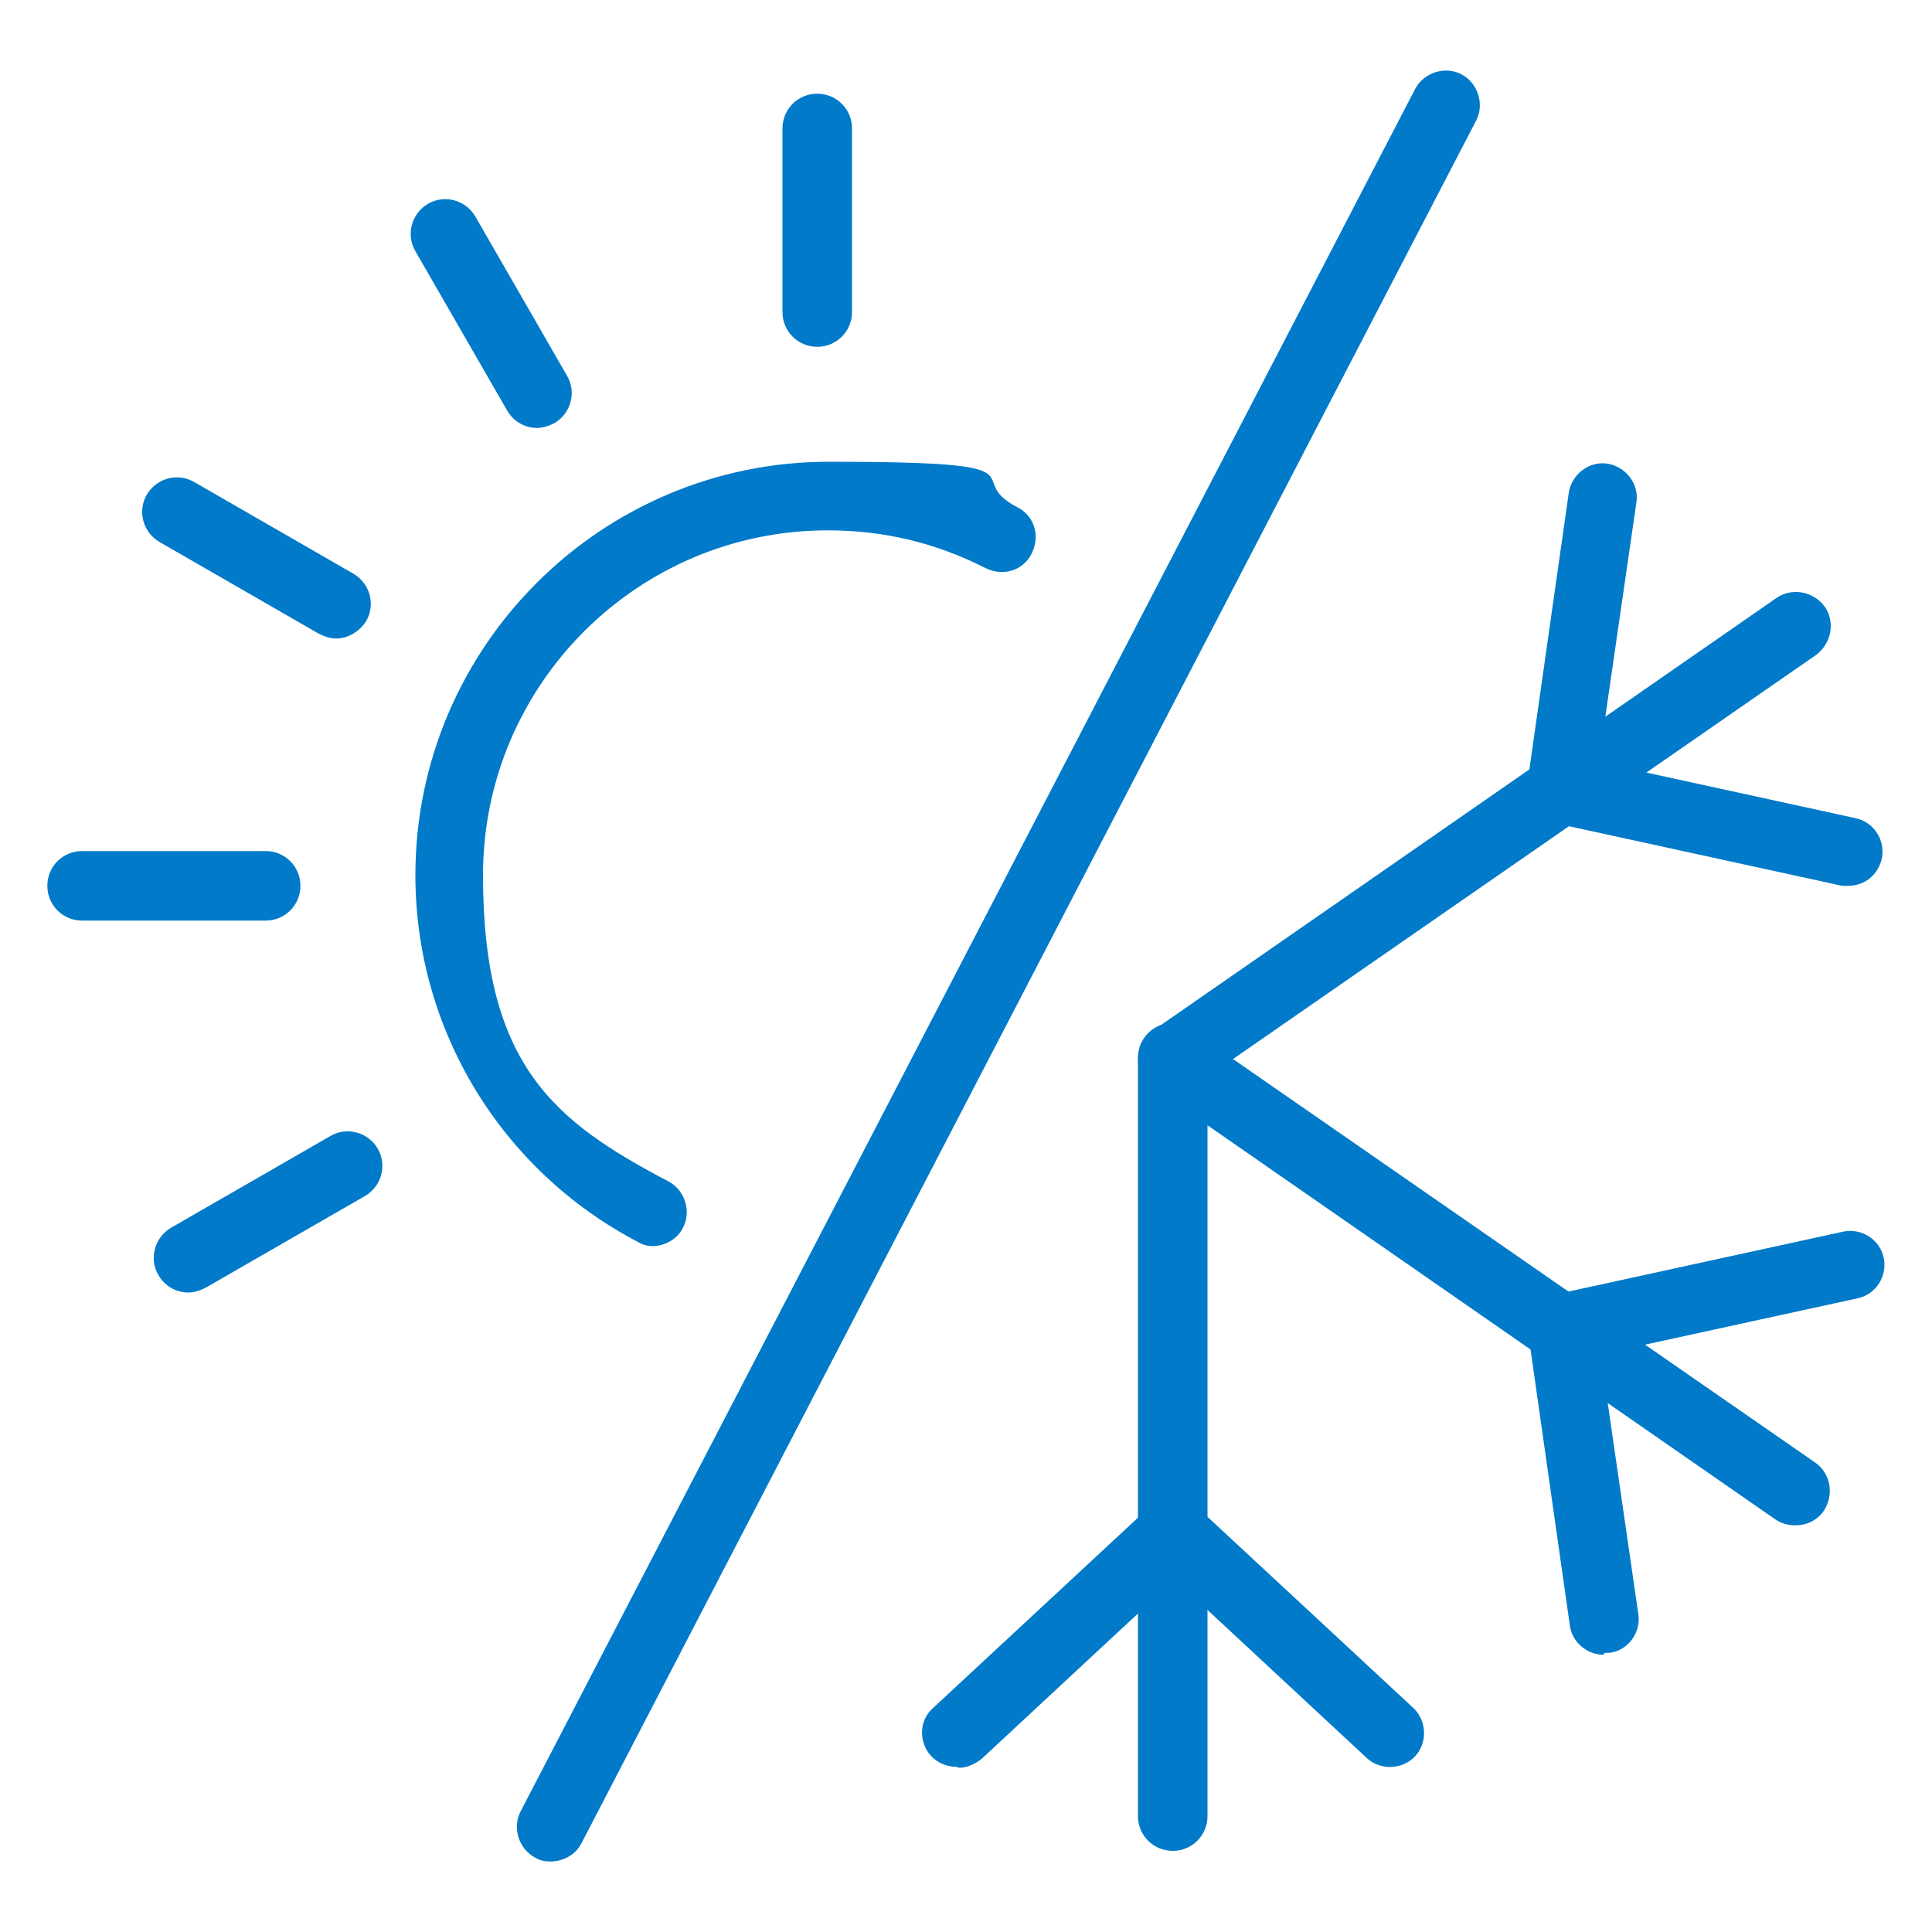
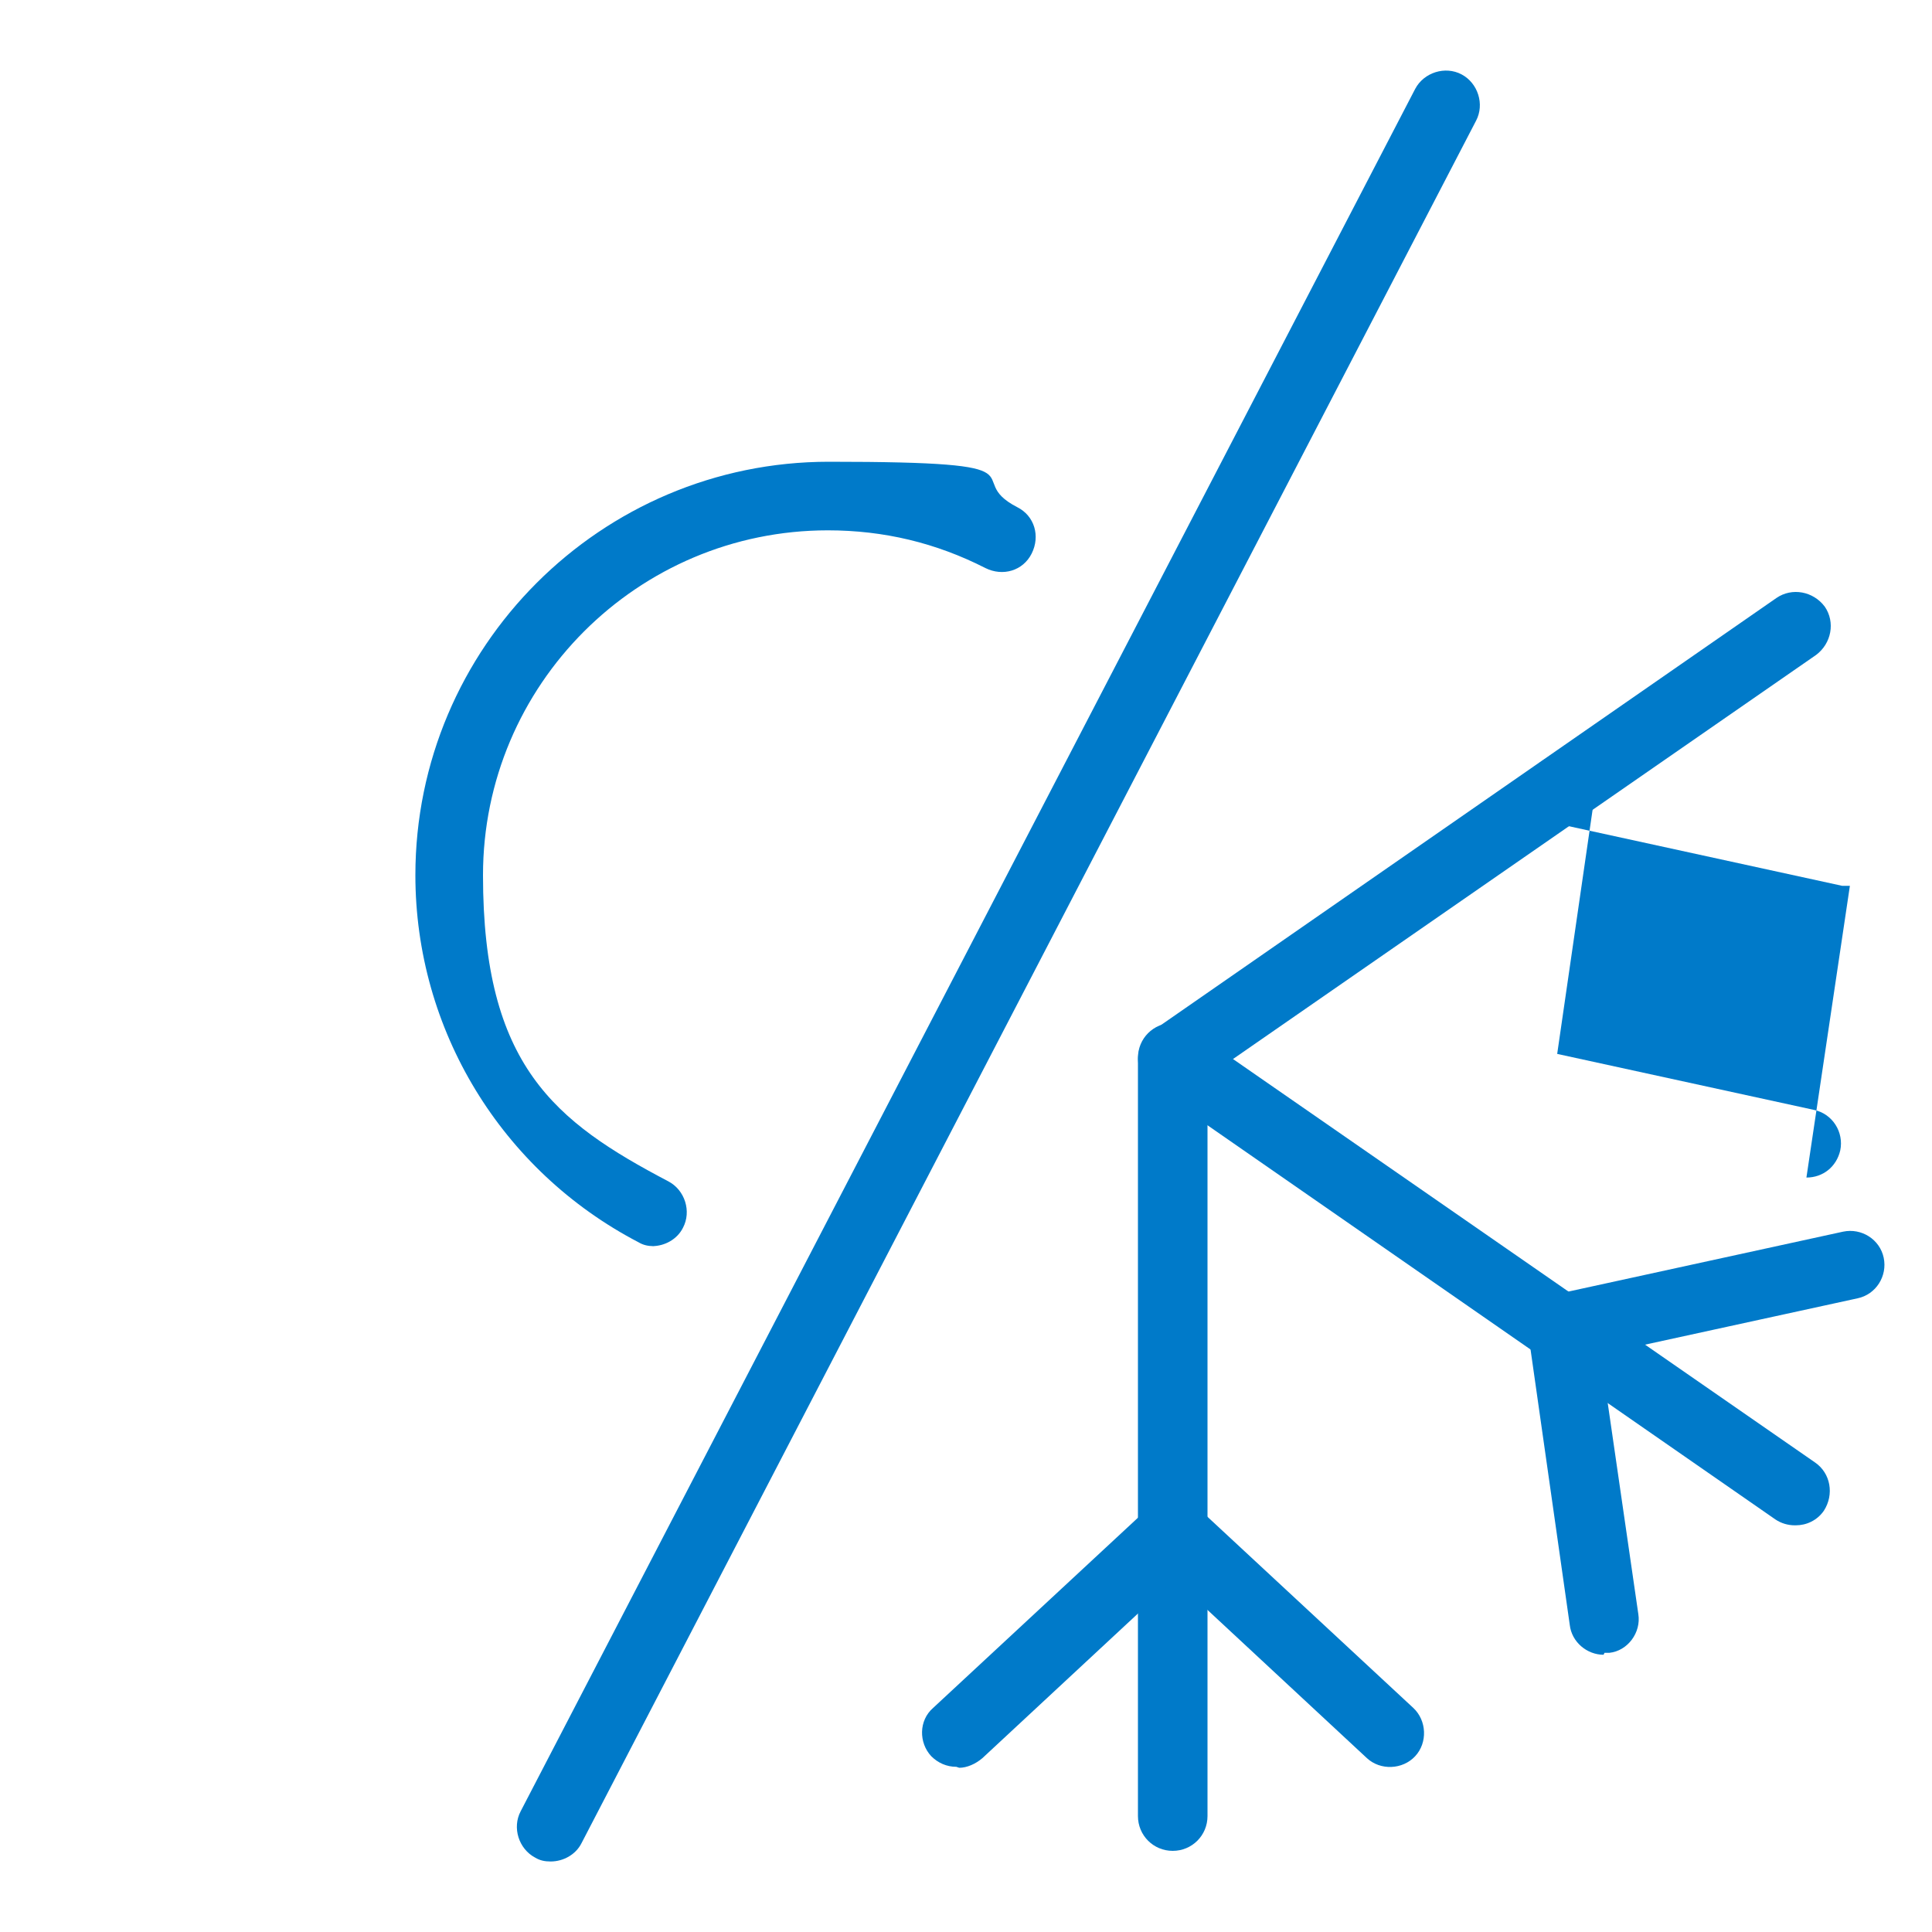
<svg xmlns="http://www.w3.org/2000/svg" version="1.1" viewBox="0 0 200 200">
  <defs>
    <style>
      .cls-1 {
        fill: #007ac9;
      }
    </style>
  </defs>
  <g>
    <g id="hvac-maintenance">
      <g>
        <g>
          <g>
            <path class="cls-1" d="M121.4,191.6c-2,0-3.6-1.6-3.6-3.6v-78.5c0-2,1.6-3.6,3.6-3.6s3.6,1.6,3.6,3.6v78.5c0,2-1.6,3.6-3.6,3.6Z" />
            <path class="cls-1" d="M99,182.9c-1,0-1.9-.4-2.6-1.1-1.3-1.4-1.3-3.7.2-5l22.4-20.8c1.4-1.3,3.5-1.3,4.9,0l22.4,20.8c1.4,1.3,1.5,3.6.2,5-1.3,1.4-3.6,1.5-5,.2l-19.9-18.5-19.9,18.5c-.7.6-1.6,1-2.4,1Z" />
          </g>
          <g>
            <path class="cls-1" d="M121.4,113.1c-1.1,0-2.3-.5-2.9-1.5-1.1-1.6-.7-3.8.9-5l.8-.5,63.7-44.2c1.6-1.1,3.8-.7,5,.9,1.1,1.6.7,3.8-.9,5l-64.5,44.7c-.6.4-1.3.6-2,.6Z" />
-             <path class="cls-1" d="M191.5,91.7c-.3,0-.5,0-.8,0l-29.8-6.5c-1.8-.4-3-2.1-2.8-4l4.3-30.2c.3-1.9,2.1-3.3,4-3,1.9.3,3.3,2.1,3,4l-3.9,26.9,26.6,5.8c1.9.4,3.1,2.3,2.7,4.2-.4,1.7-1.8,2.8-3.5,2.8Z" />
+             <path class="cls-1" d="M191.5,91.7c-.3,0-.5,0-.8,0l-29.8-6.5c-1.8-.4-3-2.1-2.8-4c.3-1.9,2.1-3.3,4-3,1.9.3,3.3,2.1,3,4l-3.9,26.9,26.6,5.8c1.9.4,3.1,2.3,2.7,4.2-.4,1.7-1.8,2.8-3.5,2.8Z" />
          </g>
          <g>
            <path class="cls-1" d="M185.8,157.9c-.7,0-1.4-.2-2-.6l-64.4-44.7c-1.6-1.1-2.1-3.3-1-4.9,1.1-1.6,3.3-2.1,4.9-1l.4.2,64.2,44.5c1.6,1.1,2,3.3.9,5-.7,1-1.8,1.5-2.9,1.5Z" />
            <path class="cls-1" d="M166,171.3c-1.7,0-3.3-1.3-3.5-3.1l-4.3-30.2c-.3-1.9.9-3.6,2.8-4l29.8-6.5c1.9-.4,3.8.8,4.2,2.7.4,1.9-.8,3.8-2.7,4.2l-26.6,5.8,3.9,26.9c.3,1.9-1.1,3.8-3,4-.2,0-.3,0-.5,0Z" />
          </g>
        </g>
        <g>
          <path class="cls-1" d="M67.7,129c-.6,0-1.1-.1-1.6-.4-14.2-7.4-23.1-22-23.1-38,0-23.6,19.2-42.8,42.8-42.8s13.5,1.6,19.5,4.7c1.8.9,2.4,3,1.5,4.8-.9,1.8-3,2.4-4.8,1.5-5.1-2.6-10.5-3.9-16.3-3.9-19.7,0-35.7,16-35.7,35.7s7.4,25.5,19.2,31.7c1.7.9,2.4,3.1,1.5,4.8-.6,1.2-1.9,1.9-3.2,1.9Z" />
-           <path class="cls-1" d="M84.6,35.9c-2,0-3.6-1.6-3.6-3.6V13.3c0-2,1.6-3.6,3.6-3.6s3.6,1.6,3.6,3.6v19c0,2-1.6,3.6-3.6,3.6Z" />
-           <path class="cls-1" d="M19.5,133.8c-1.2,0-2.4-.6-3.1-1.8-1-1.7-.4-3.9,1.3-4.9l16.5-9.5c1.7-1,3.9-.4,4.9,1.3,1,1.7.4,3.9-1.3,4.9l-16.5,9.5c-.6.3-1.2.5-1.8.5Z" />
-           <path class="cls-1" d="M27.5,95.3H8.5c-2,0-3.6-1.6-3.6-3.6s1.6-3.6,3.6-3.6h19c2,0,3.6,1.6,3.6,3.6s-1.6,3.6-3.6,3.6Z" />
-           <path class="cls-1" d="M34.8,66.1c-.6,0-1.2-.2-1.8-.5l-16.5-9.5c-1.7-1-2.3-3.2-1.3-4.9,1-1.7,3.2-2.3,4.9-1.3l16.5,9.5c1.7,1,2.3,3.2,1.3,4.9-.7,1.1-1.9,1.8-3.1,1.8Z" />
-           <path class="cls-1" d="M55.6,44.3c-1.2,0-2.4-.6-3.1-1.8l-9.5-16.5c-1-1.7-.4-3.9,1.3-4.9,1.7-1,3.9-.4,4.9,1.3l9.5,16.5c1,1.7.4,3.9-1.3,4.9-.6.3-1.2.5-1.8.5Z" />
        </g>
        <path class="cls-1" d="M57,192.7c-.6,0-1.1-.1-1.6-.4-1.7-.9-2.4-3.1-1.5-4.8L146.5,9.2c.9-1.7,3.1-2.4,4.8-1.5,1.7.9,2.4,3.1,1.5,4.8L60.2,190.8c-.6,1.2-1.9,1.9-3.2,1.9Z" />
      </g>
    </g>
  </g>
</svg>